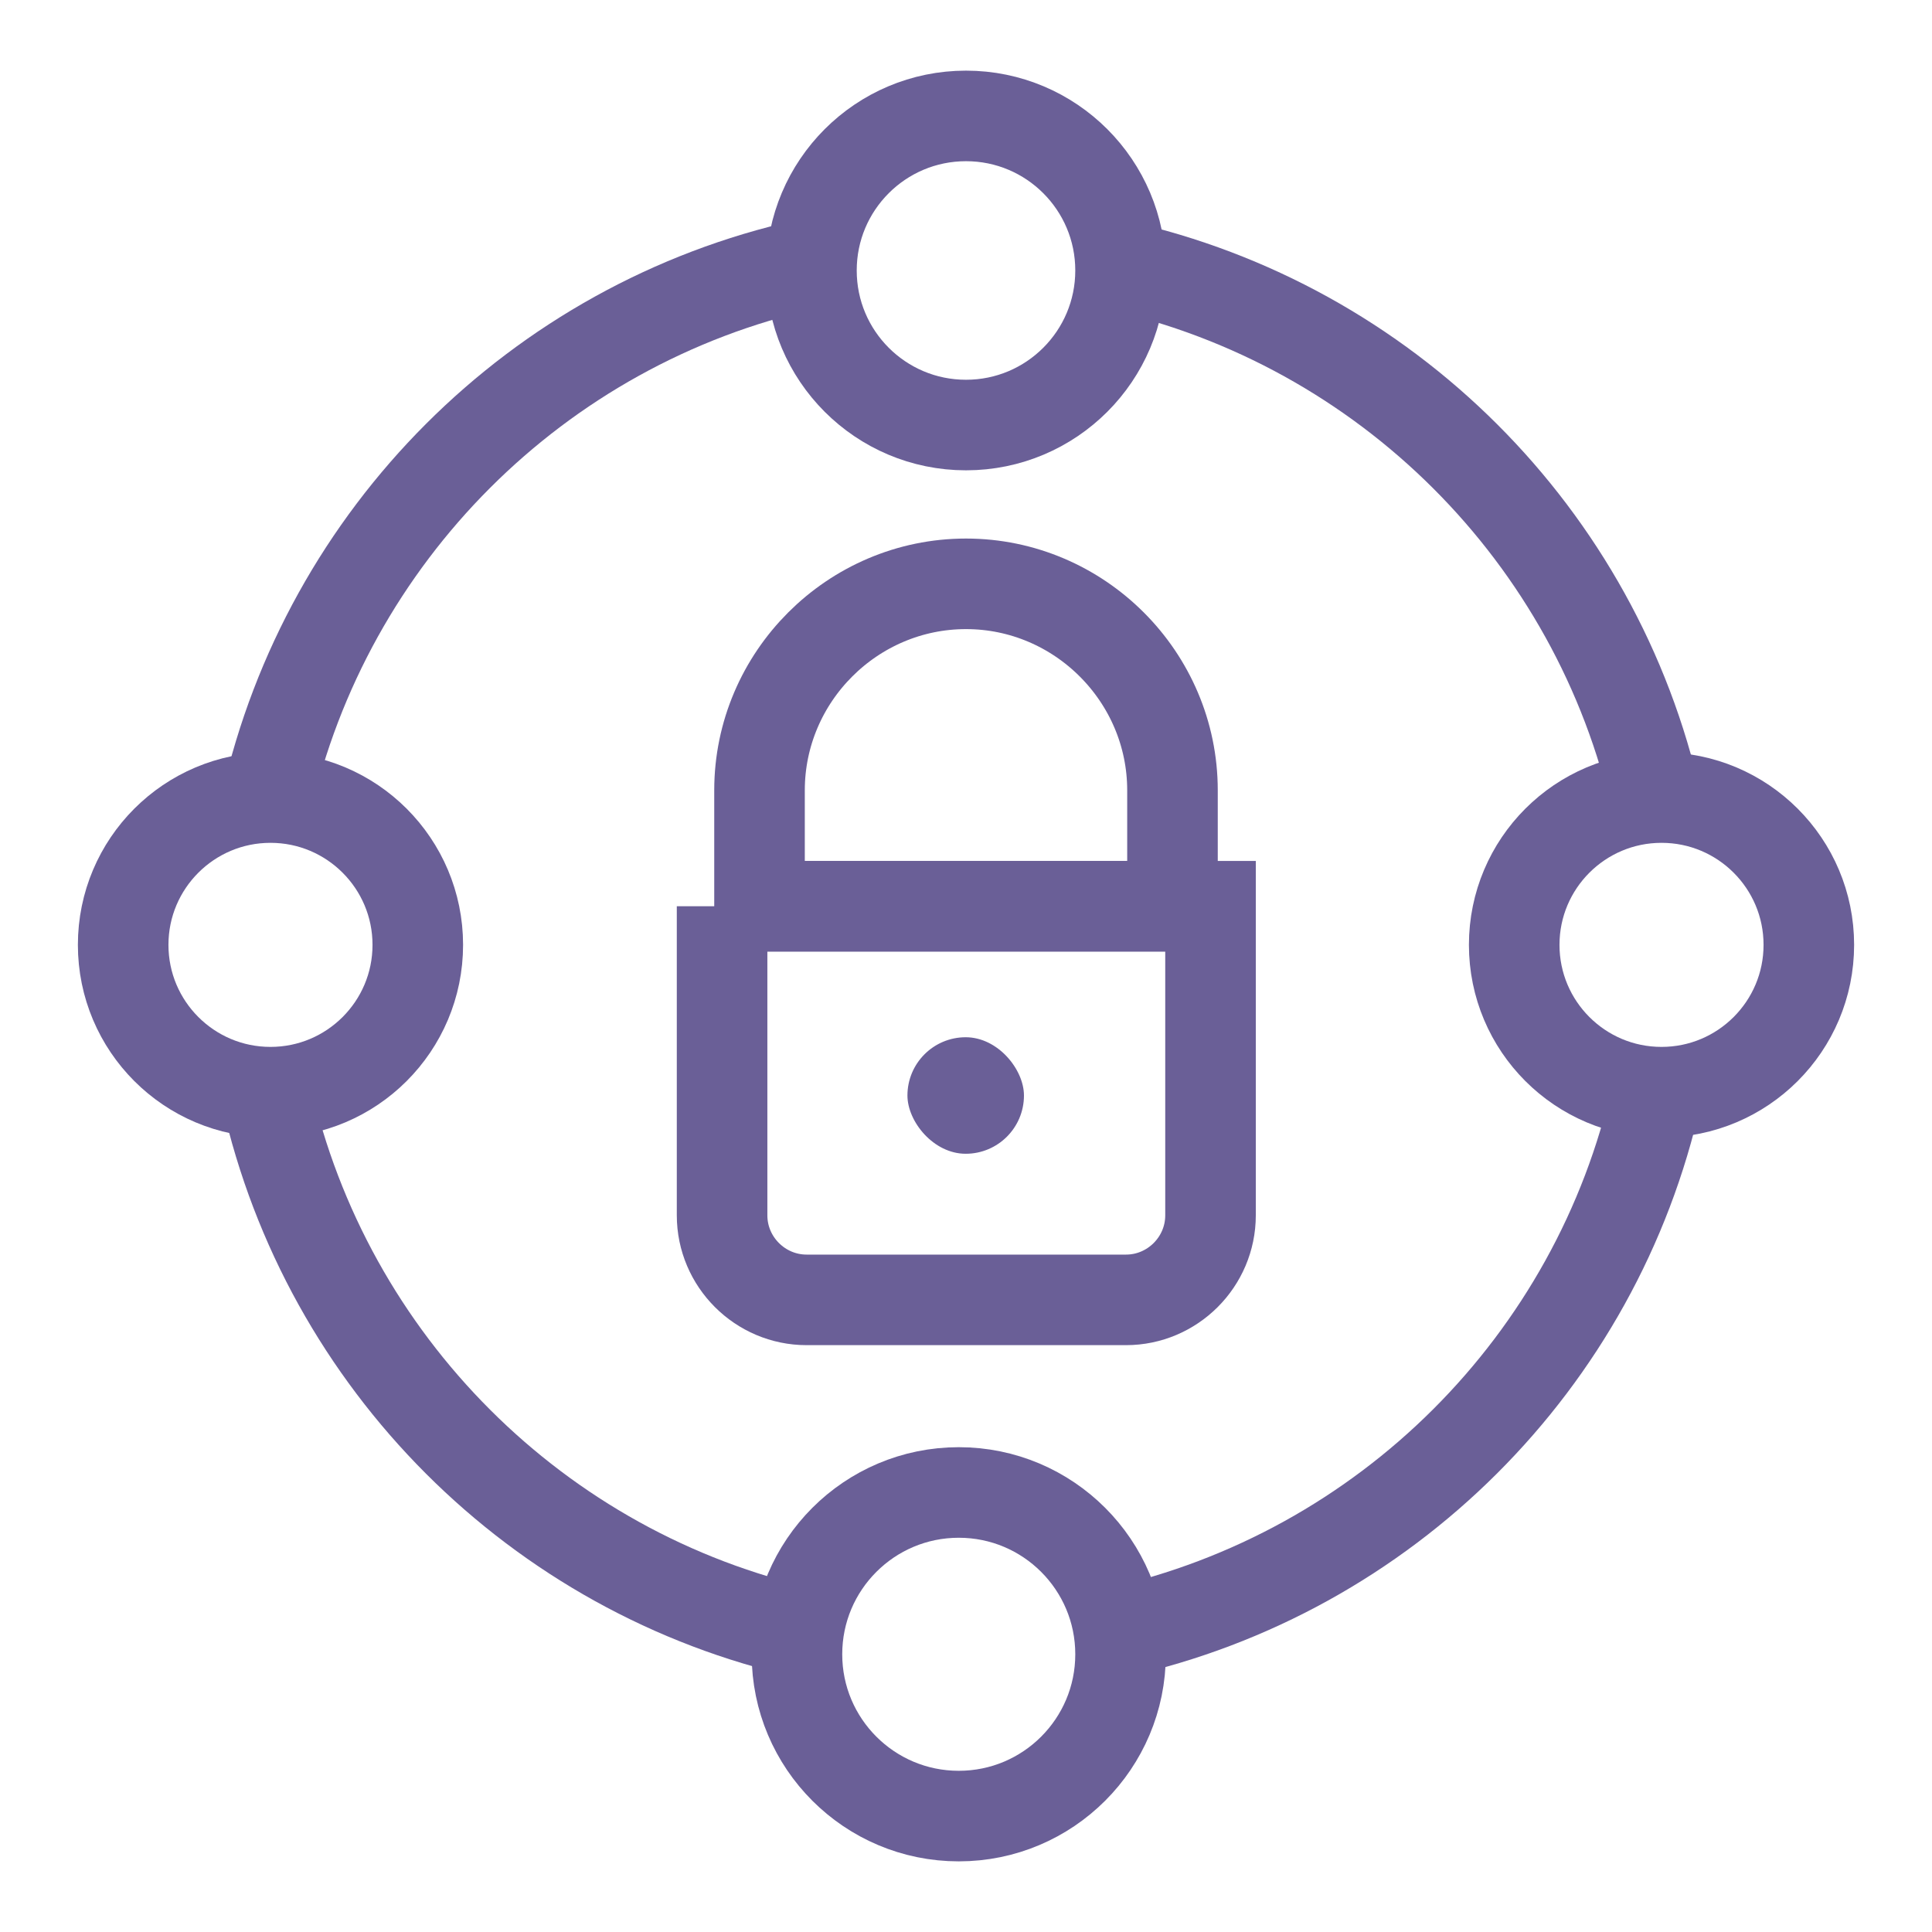
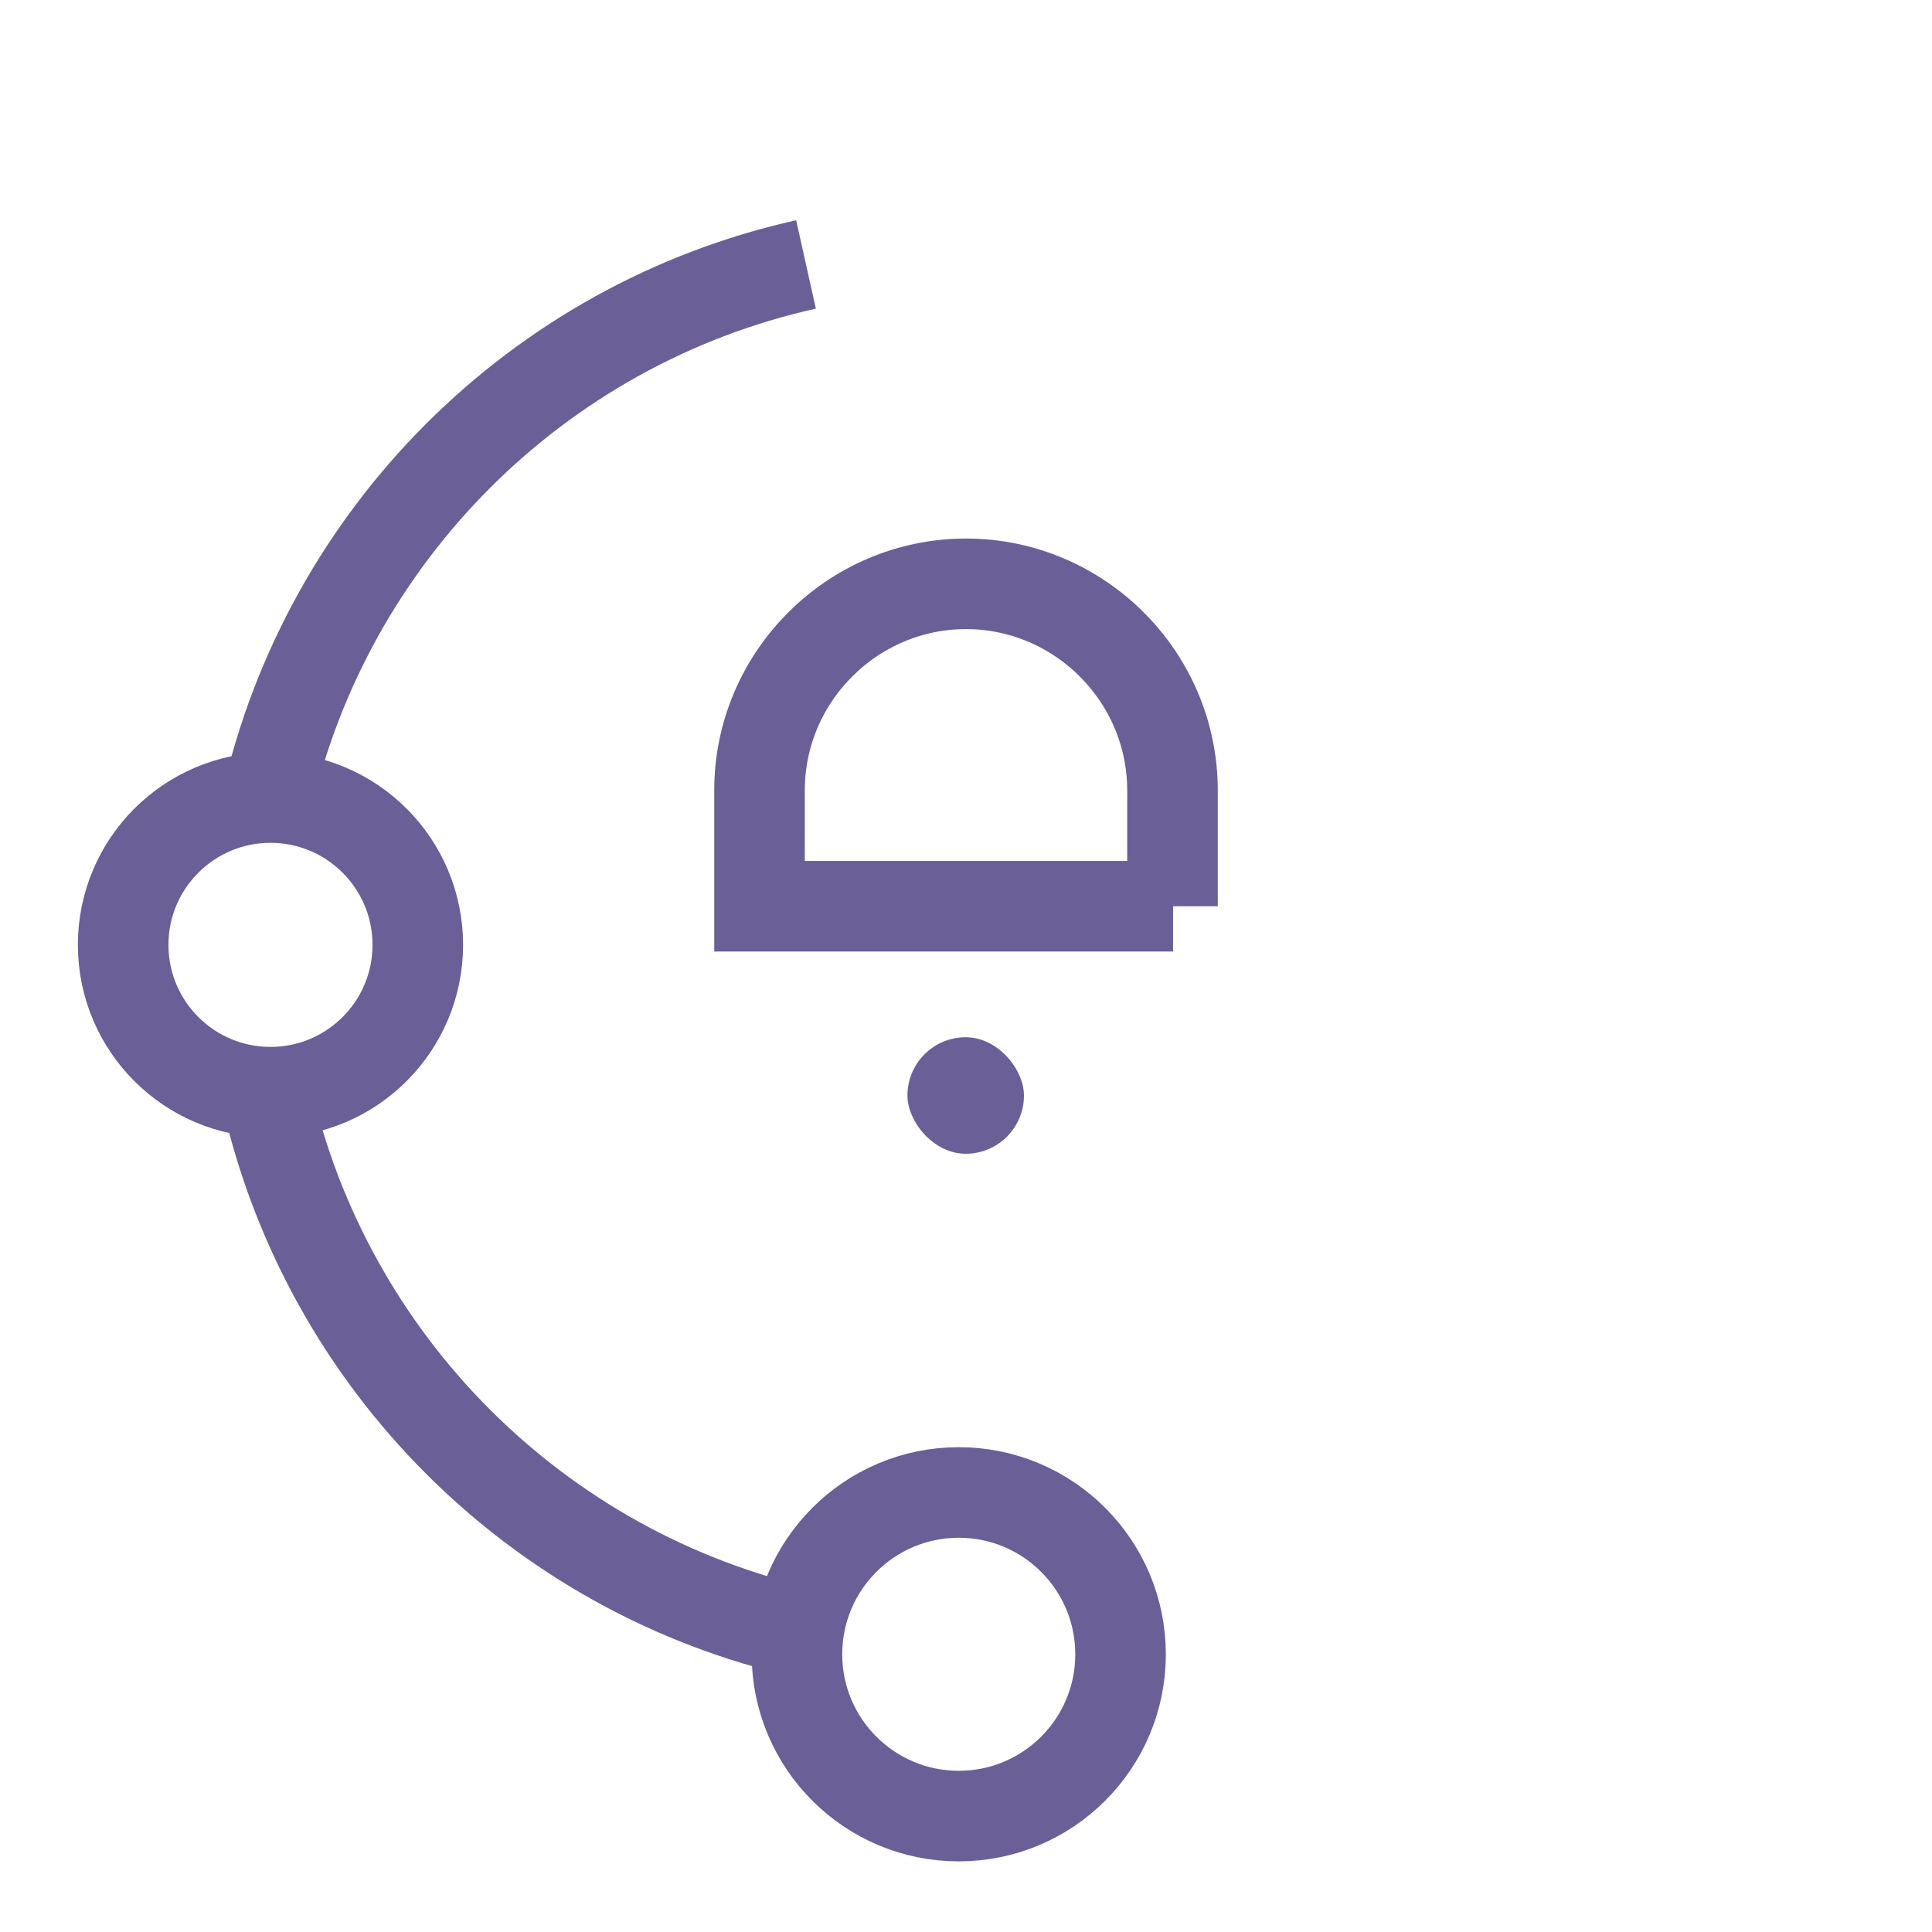
<svg xmlns="http://www.w3.org/2000/svg" id="Layer_1" viewBox="0 0 32 32">
  <defs>
    <style>.cls-1{fill:none;stroke:#6a5f97;stroke-miterlimit:10;stroke-width:1.5px;}.cls-2{fill:#6a5f97;}</style>
  </defs>
  <g>
    <g>
      <path class="cls-1" d="M13.35,27.05c-4.45-.99-7.94-4.49-8.94-8.93" />
-       <path class="cls-1" d="M27.44,18.11c-.99,4.45-4.49,7.94-8.94,8.93" />
    </g>
    <g>
      <path class="cls-1" d="M13.35,4.38c-4.45,.99-7.94,4.49-8.94,8.93" />
-       <path class="cls-1" d="M27.44,13.32c-.99-4.45-4.49-7.94-8.94-8.93" />
    </g>
    <circle class="cls-1" cx="15.88" cy="27.4" r="2.68" />
-     <circle class="cls-1" cx="16" cy="4.48" r="2.56" />
    <circle class="cls-1" cx="4.48" cy="15.65" r="2.44" />
-     <circle class="cls-1" cx="27.52" cy="15.65" r="2.44" />
  </g>
  <g>
-     <path class="cls-1" d="M11.95,15.01h8.1v5.12c0,.77-.63,1.4-1.4,1.4h-5.29c-.77,0-1.4-.63-1.4-1.4v-5.12h0Z" />
    <rect class="cls-2" x="15.03" y="17.18" width="1.93" height="1.93" rx=".97" ry=".97" />
    <path class="cls-1" d="M19.42,15.01v-1.92c0-1.88-1.54-3.42-3.42-3.42s-3.42,1.54-3.42,3.42v1.92h6.85Z" />
  </g>
</svg>